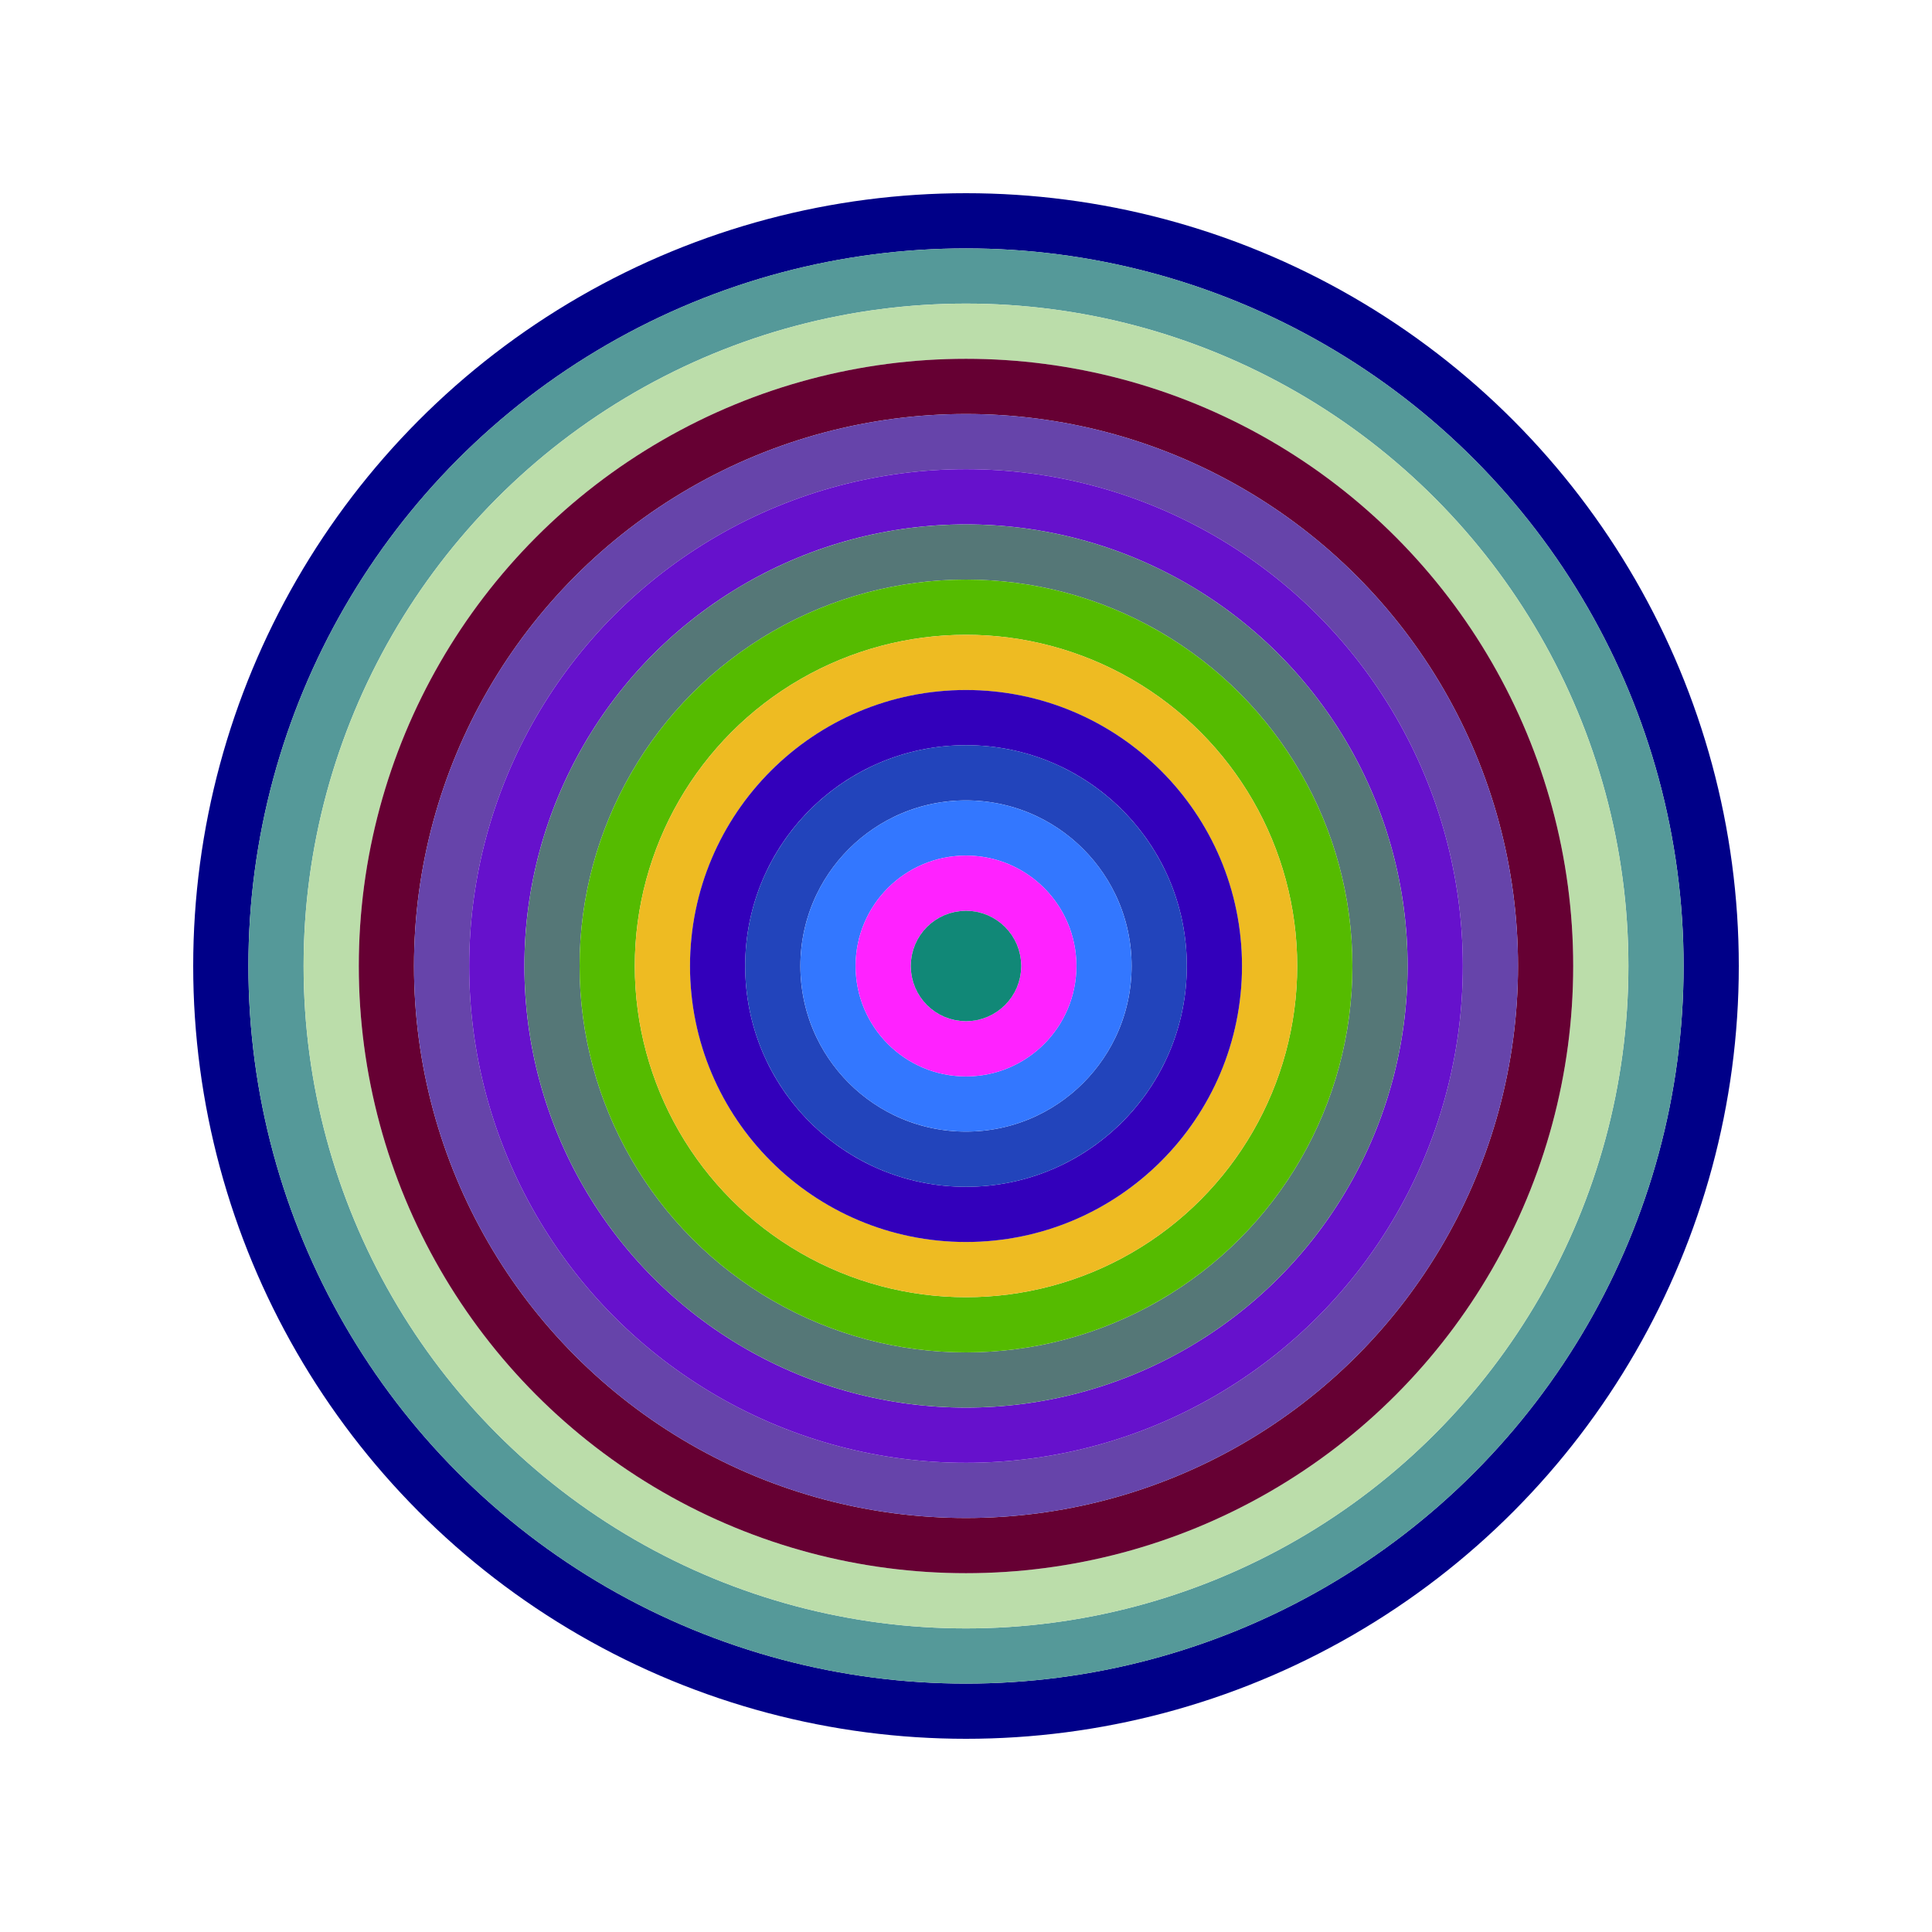
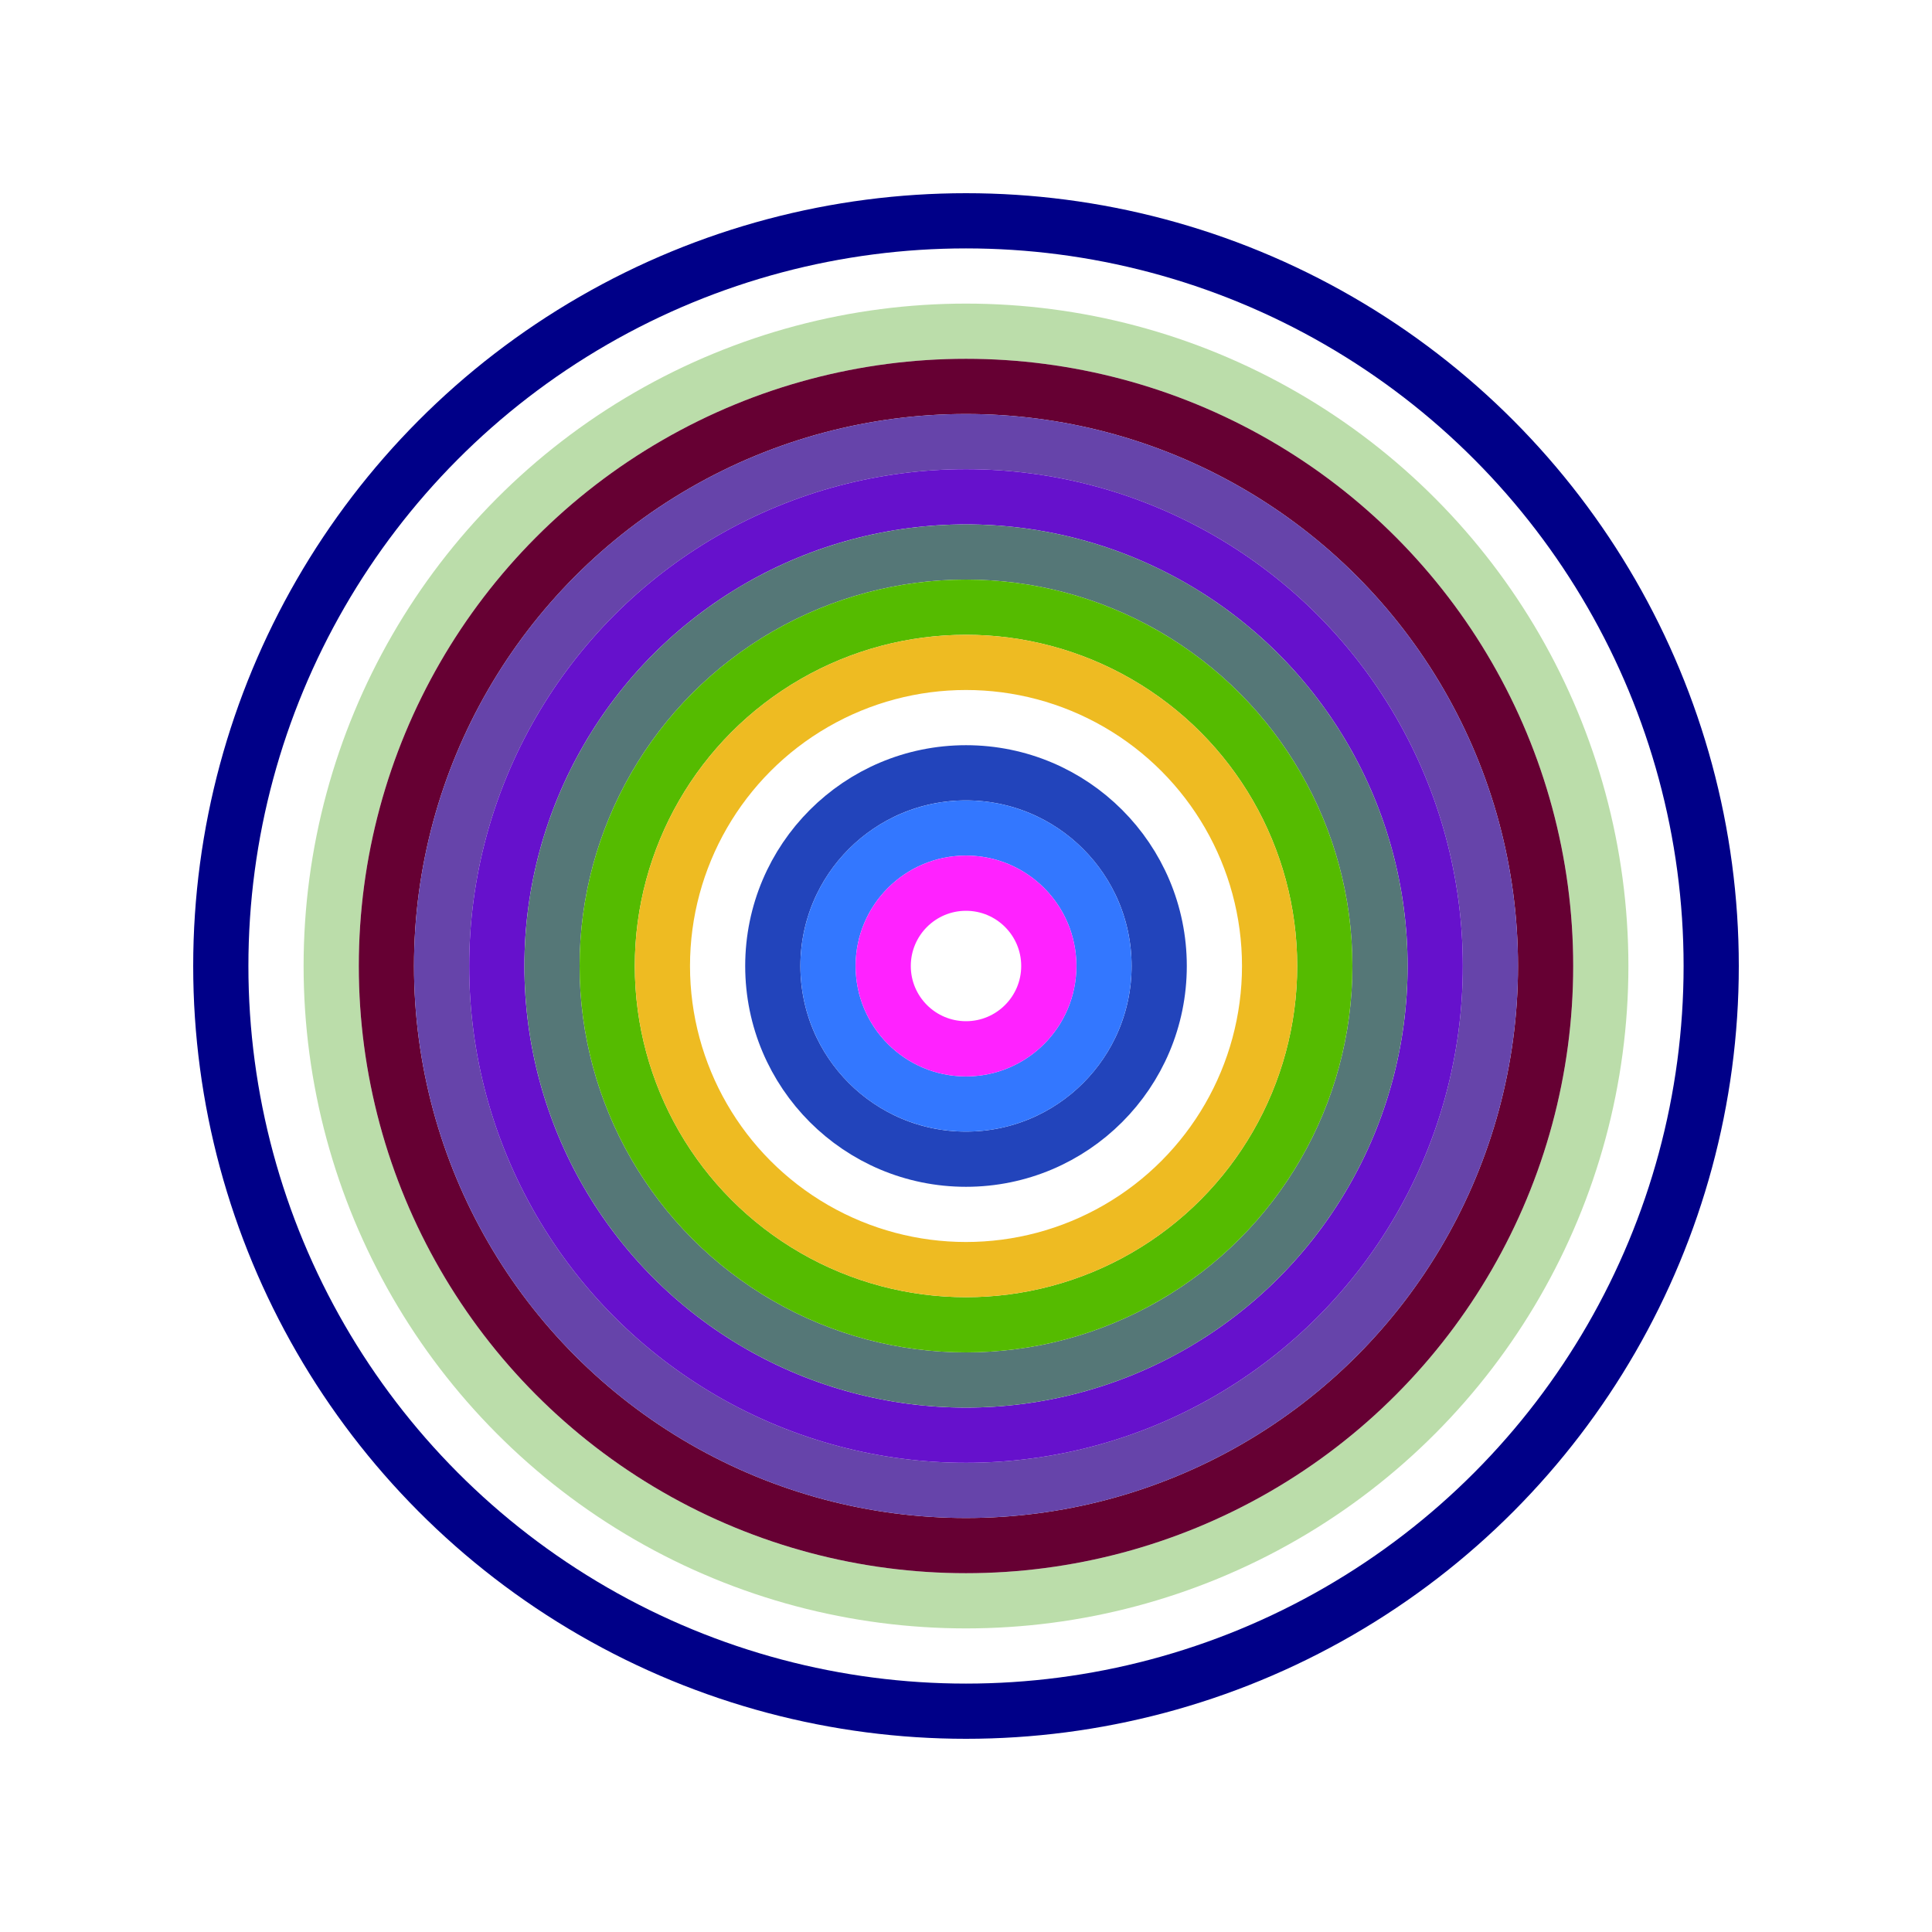
<svg xmlns="http://www.w3.org/2000/svg" id="0x8599BdA60364a61c5775B0EB230B24B37ff2F187" viewBox="0 0 700 700">
  <style>.a{stroke-width:20;}</style>
  <g class="a" fill="none">
    <circle cx="350" cy="350" r="270" stroke="#008" />
-     <circle cx="350" cy="350" r="250" stroke="#599" />
    <circle cx="350" cy="350" r="230" stroke="#BdA" />
    <circle cx="350" cy="350" r="210" stroke="#603" />
    <circle cx="350" cy="350" r="190" stroke="#64a" />
    <circle cx="350" cy="350" r="170" stroke="#61c" />
    <circle cx="350" cy="350" r="150" stroke="#577" />
    <circle cx="350" cy="350" r="130" stroke="#5B0" />
    <circle cx="350" cy="350" r="110" stroke="#EB2" />
-     <circle cx="350" cy="350" r="90" stroke="#30B" />
    <circle cx="350" cy="350" r="70" stroke="#24B" />
    <circle cx="350" cy="350" r="50" stroke="#37f" />
    <circle cx="350" cy="350" r="30" stroke="#f2F" />
-     <circle cx="350" cy="350" r="10" stroke="#187" />
  </g>
</svg>